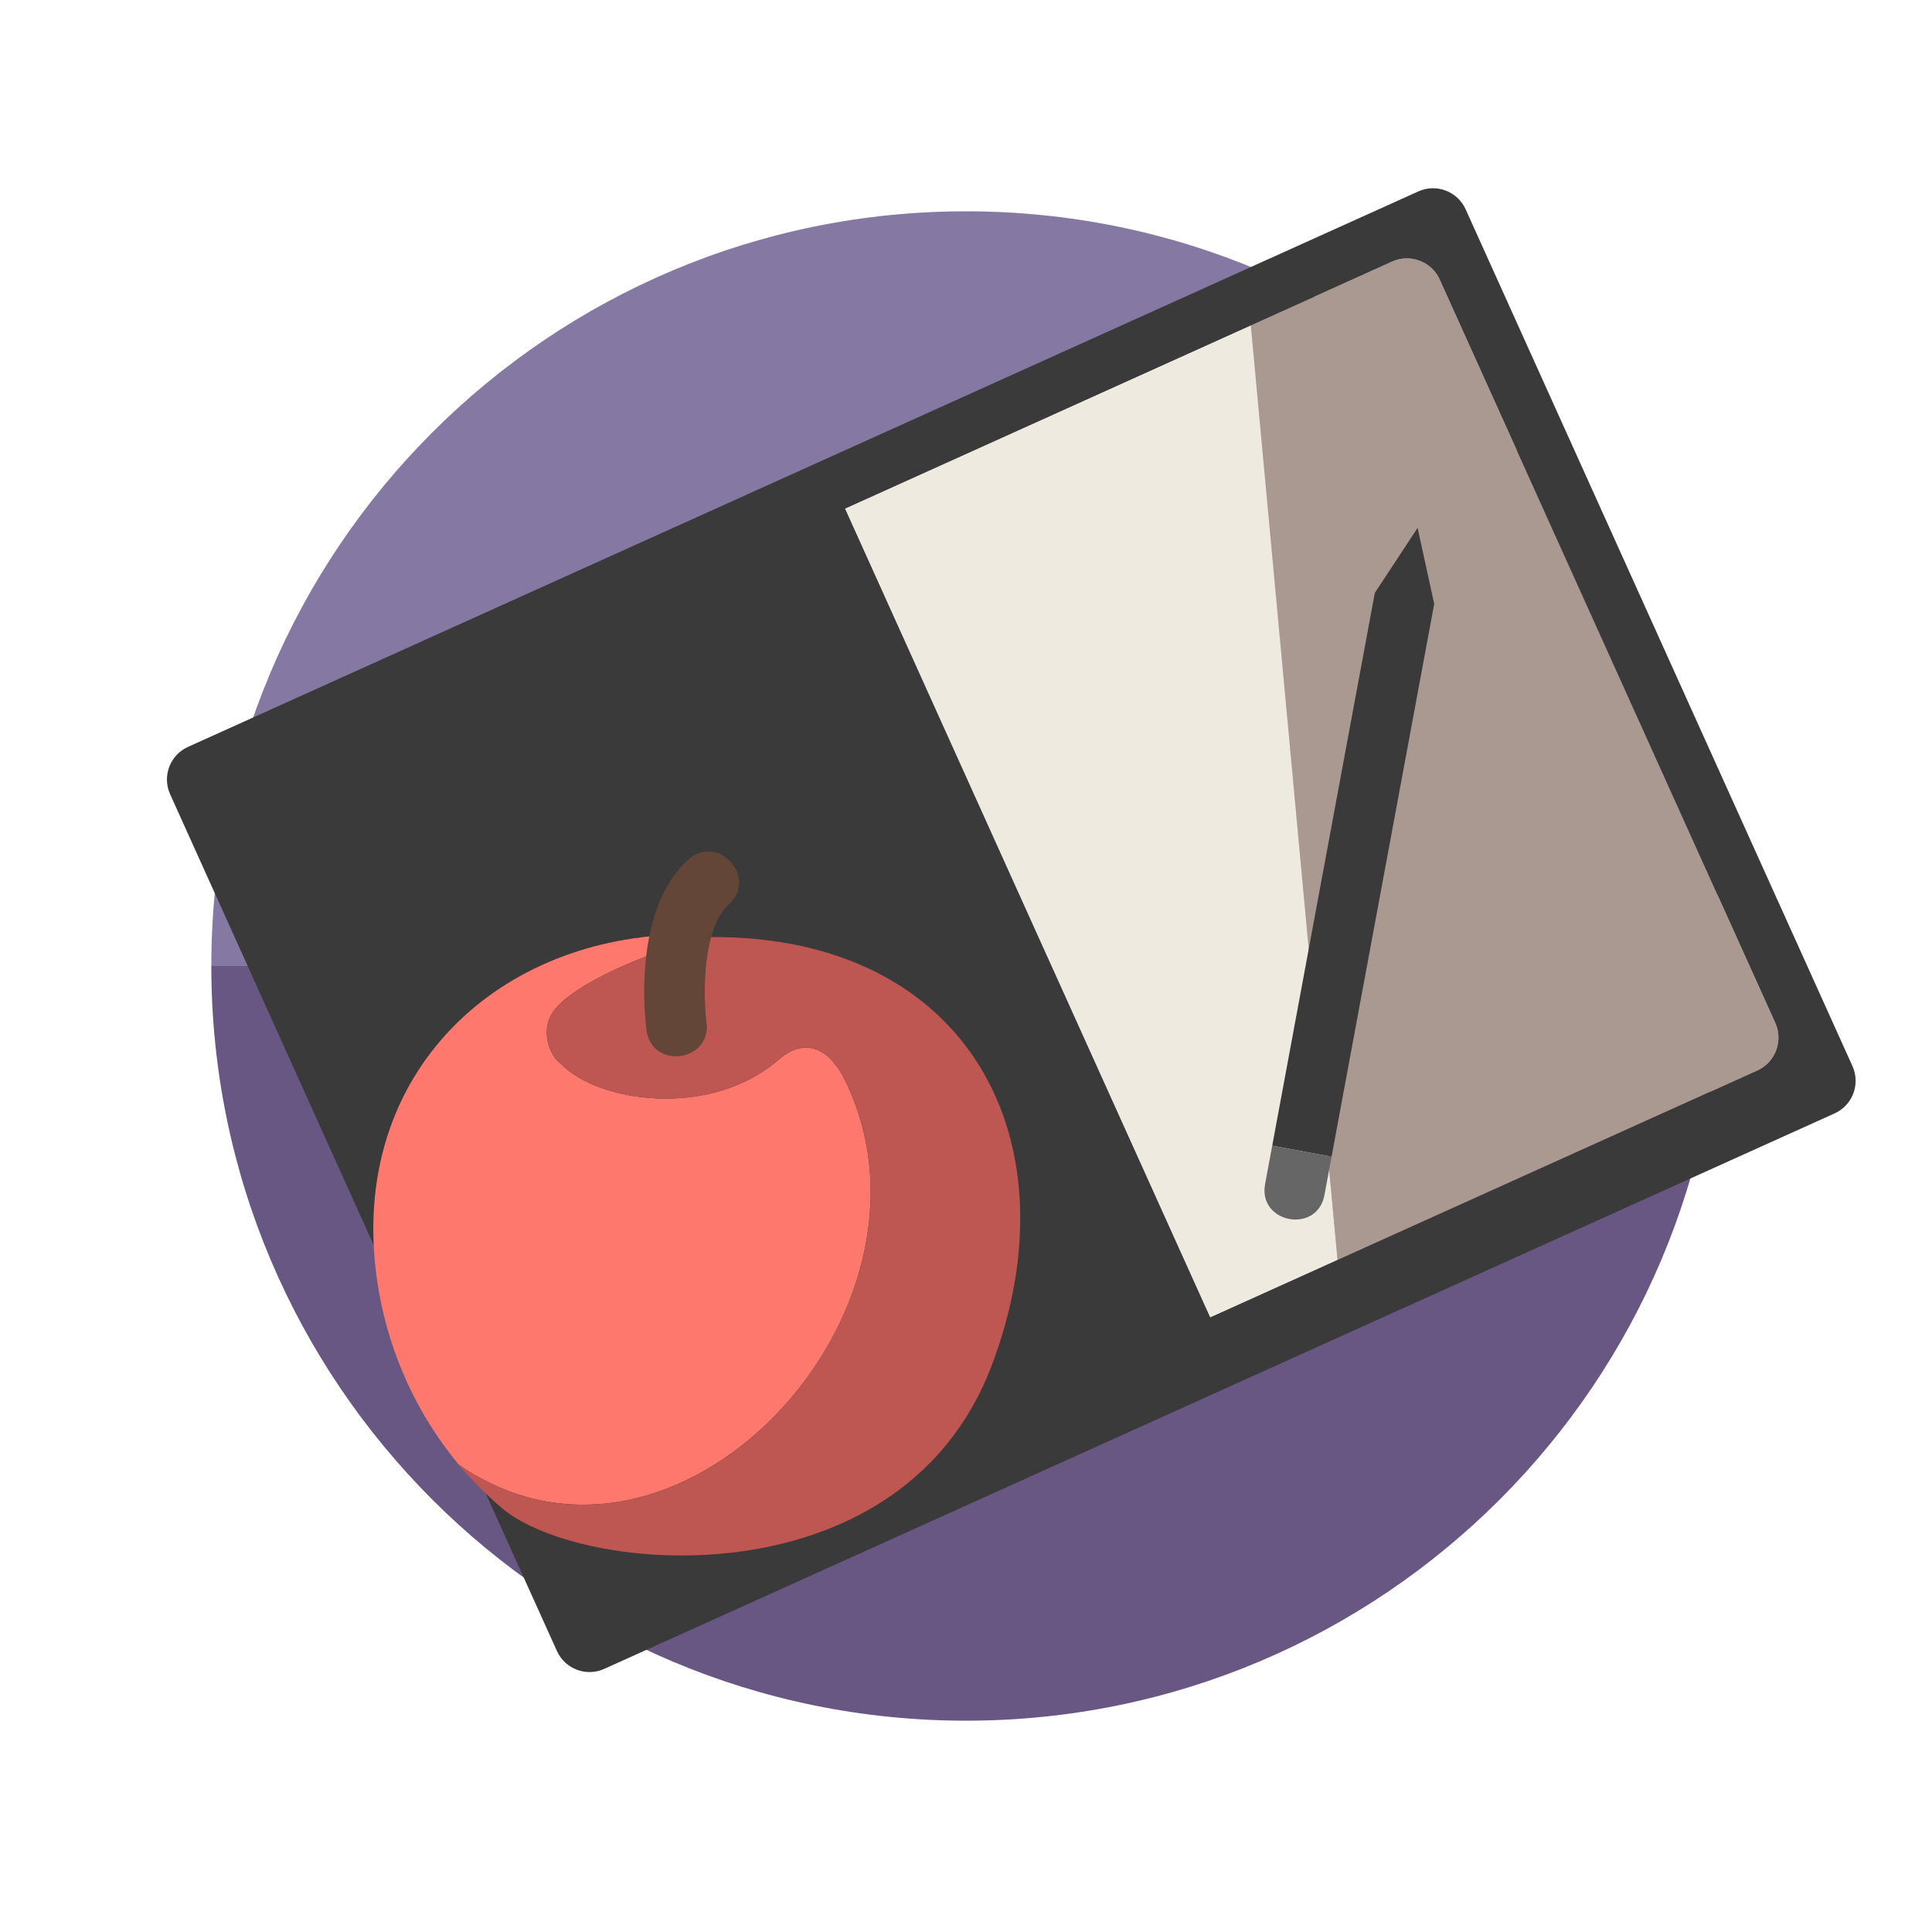
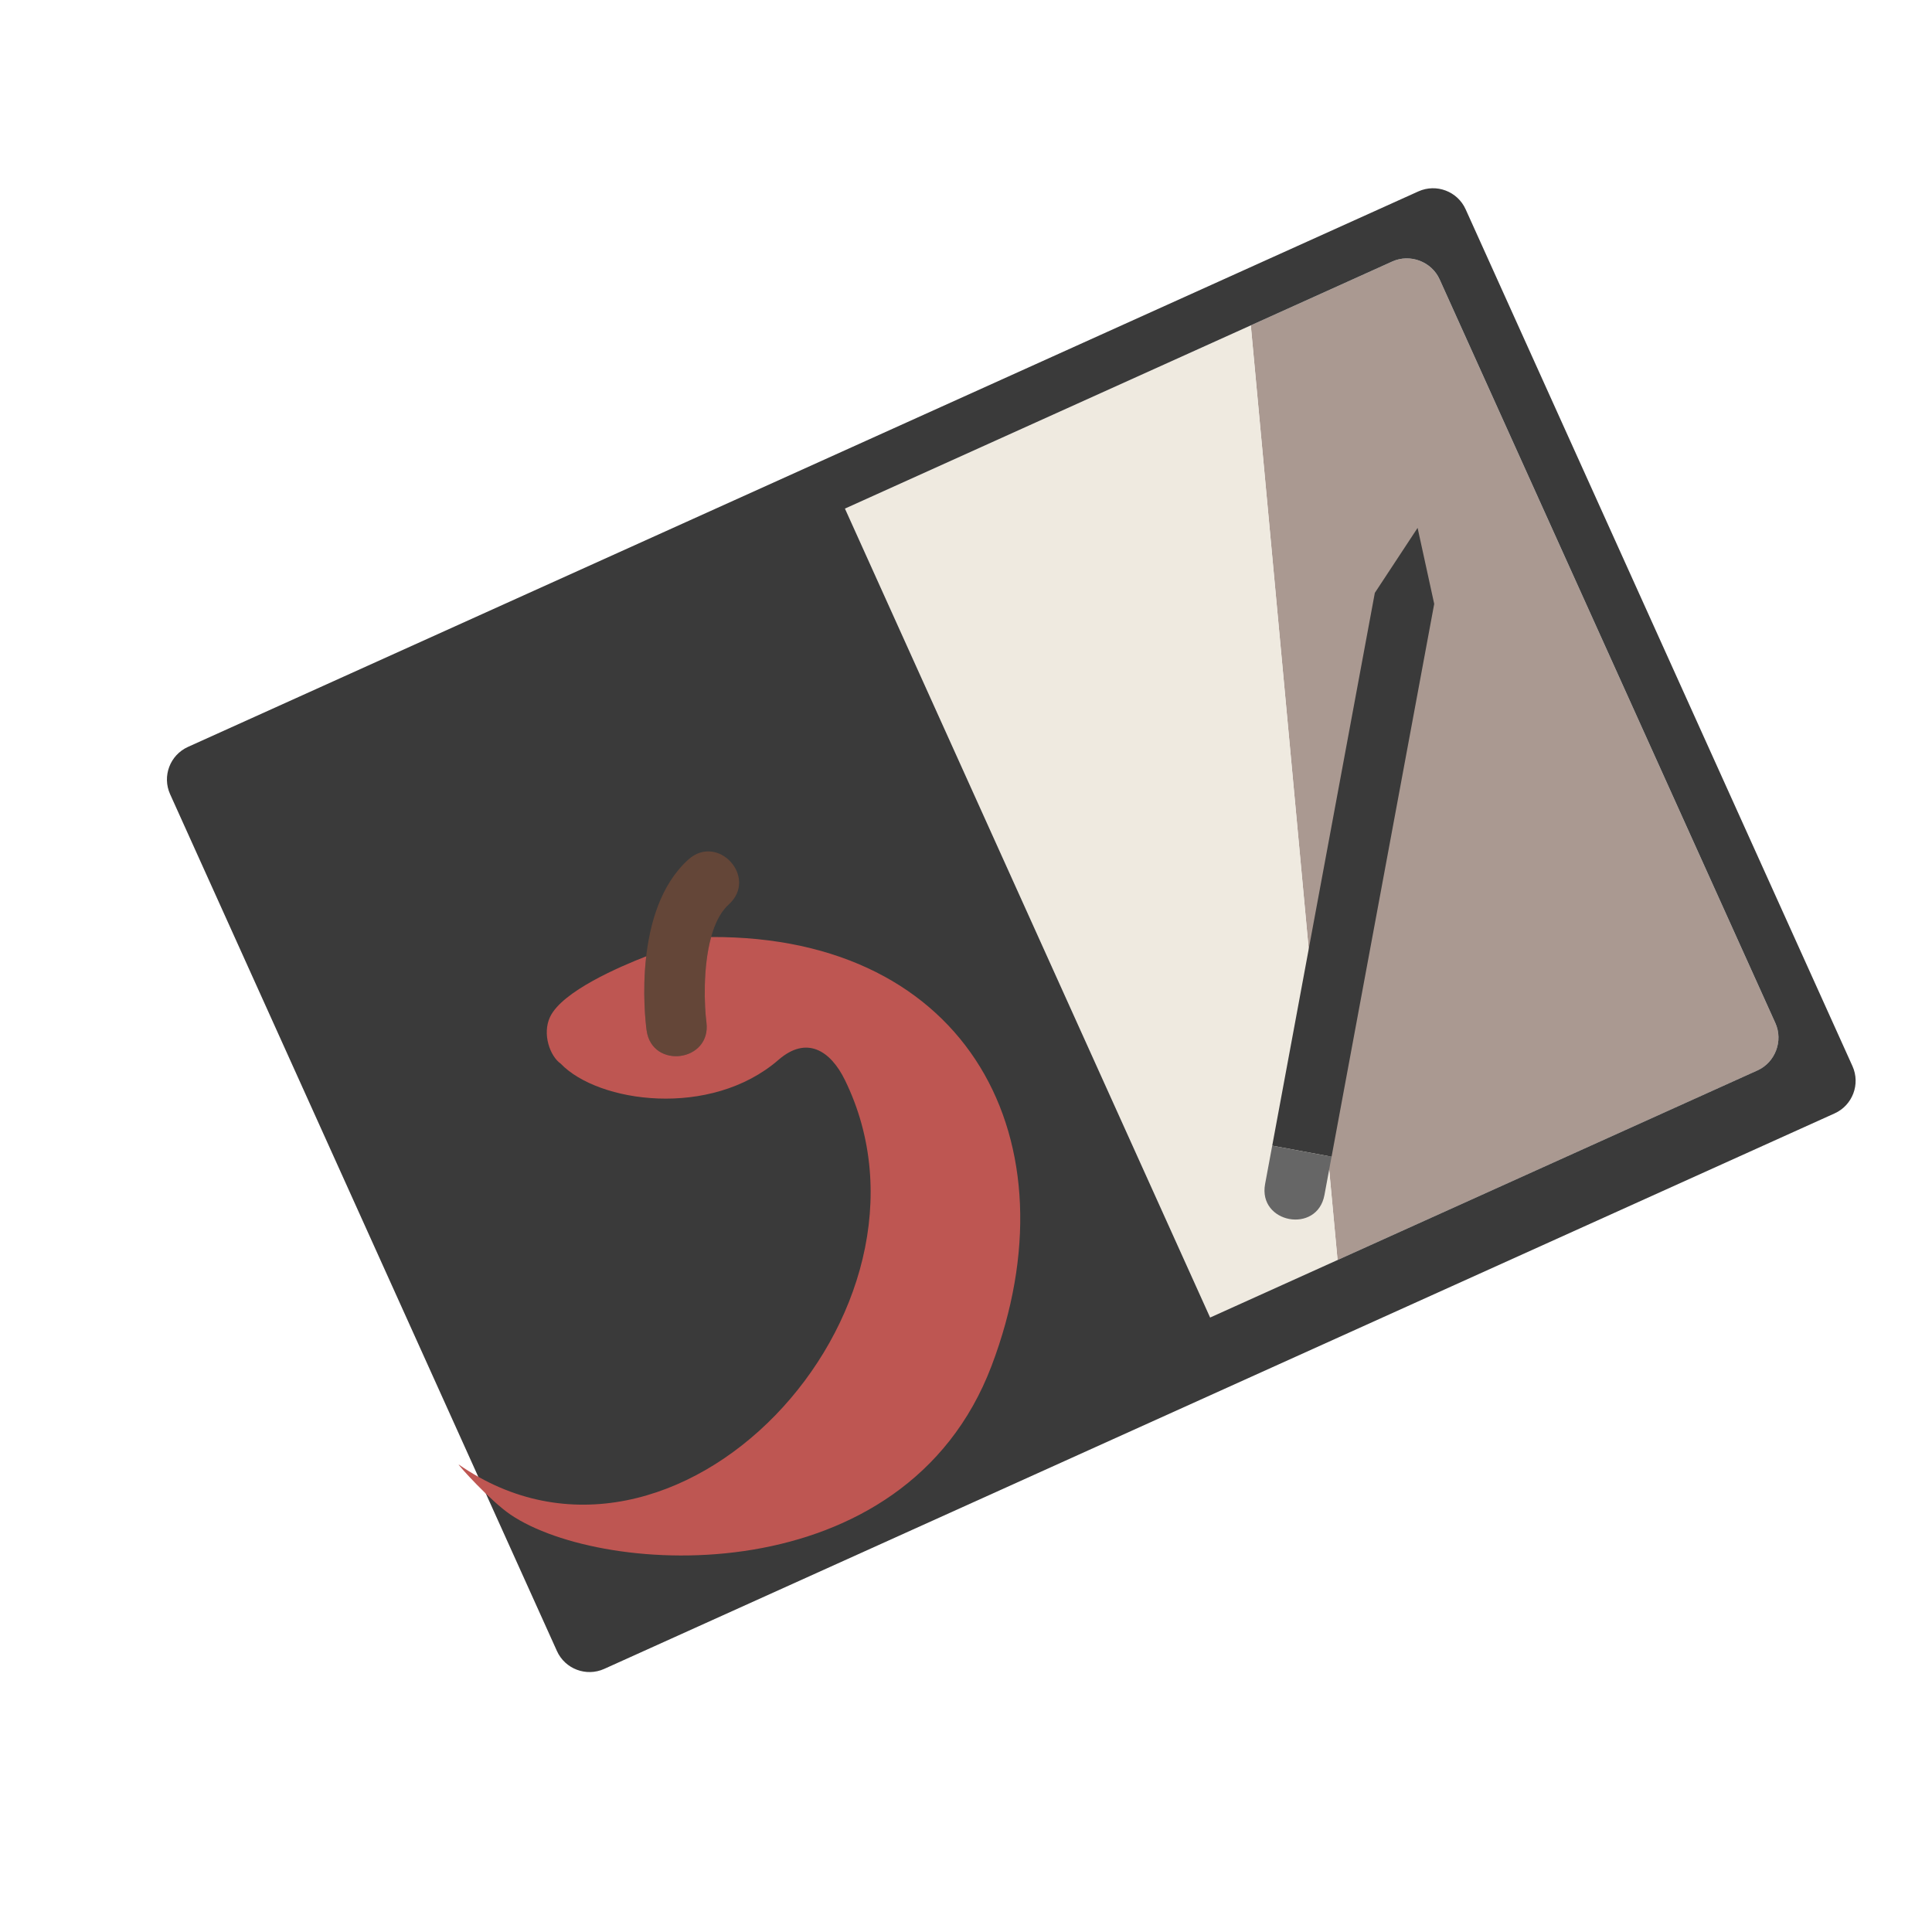
<svg xmlns="http://www.w3.org/2000/svg" version="1.1" id="Uploaded to svgrepo.com" width="800px" height="800px" viewBox="0 0 64 64" xml:space="preserve">
  <style type="text/css">
	.fandom_een{fill:#FF786E;}
	.fandom_twee{fill:#BE5652;}
	.fandom_negen{fill:#685683;}
	.fandom_tien{fill:#8579A3;}
	.fandom_twaalf{fill:#644638;}
	.fandom_dertien{fill:#AA9991;}
	.fandom_veertien{fill:#EFEAE0;}
	.fandom_vijftien{fill:#3A3A3A;}
	.fandom_zeventien{fill:#666666;}
	.st0{fill:#4B322A;}
	.st1{fill:#FFC865;}
	.st2{fill:#BE9148;}
	.st3{fill:#808080;}
	.st4{fill:#CCCCCC;}
	.st5{fill:#6BC4D2;}
	.st6{fill:#508D9B;}
	.st7{fill:#018273;}
	.st8{fill:#FFFAFA;}
	.st9{fill:#4D4D4D;}
	.st10{fill:#00B3AA;}
</style>
  <g>
    <g>
-       <path class="fandom_tien" d="M32,7C18.193,7,7,18.193,7,32h50C57,18.193,45.807,7,32,7z" />
-       <path class="fandom_negen" d="M32,57c13.807,0,25-11.193,25-25H7C7,45.807,18.193,57,32,57z" />
-     </g>
+       </g>
    <g>
      <path class="fandom_dertien" d="M47.688,9.255c-0.266-0.589-0.978-0.858-1.567-0.592l-4.687,2.116l2.874,30.961l13.911-6.28    c0.589-0.265,0.858-0.978,0.592-1.567L47.688,9.255z" />
      <polygon class="fandom_veertien" points="40.088,43.645 27.99,16.848 41.435,10.778 44.309,41.739   " />
      <path class="fandom_vijftien" d="M18.449,54.692c0.269,0.596,0.971,0.861,1.567,0.592l40.757-18.401    c0.596-0.269,0.861-0.971,0.592-1.567L48.551,6.933c-0.269-0.596-0.971-0.861-1.567-0.592L6.227,24.742    c-0.596,0.269-0.861,0.971-0.592,1.567L18.449,54.692z M58.219,35.459l-18.132,8.186L27.99,16.848l18.132-8.186    c0.589-0.266,1.301,0.003,1.567,0.592l11.123,24.638C59.077,34.481,58.808,35.194,58.219,35.459z M44.11,38.317l-1.966-0.365    l3.399-18.312l1.417-2.153l0.55,2.518L44.11,38.317z" />
      <path class="fandom_zeventien" d="M43.874,39.587l0.236-1.27l-1.966-0.365l-0.236,1.27C41.666,40.523,43.632,40.888,43.874,39.587    z" />
      <path class="fandom_twaalf" d="M21.419,34.126c-0.054-0.402-0.469-3.978,1.381-5.65c0.983-0.886,2.323,0.596,1.342,1.484    c-0.911,0.823-0.838,3.152-0.74,3.904C23.573,35.181,21.592,35.433,21.419,34.126z" />
-       <path class="fandom_een" d="M15.192,48.512c7.18,4.988,16.532-5.091,12.798-12.731c-0.486-0.994-1.278-1.473-2.2-0.674    c-2.252,1.953-5.977,1.424-7.217,0.128c-0.354-0.248-0.619-0.981-0.353-1.547c0.401-0.85,2.311-1.668,3.186-2.009    c0.025-0.216,0.059-0.438,0.103-0.659c-5.842,0.597-10.109,5.268-8.953,11.789C12.929,44.911,13.838,46.879,15.192,48.512z" />
      <path class="fandom_twee" d="M23.557,31.04c-0.28,1.012-0.224,2.301-0.156,2.824c0.171,1.316-1.81,1.569-1.982,0.262    c-0.028-0.207-0.151-1.252-0.012-2.447c-0.875,0.341-2.786,1.159-3.186,2.009c-0.266,0.566-0.001,1.3,0.353,1.547    c1.239,1.295,4.965,1.825,7.217-0.128c0.922-0.8,1.714-0.321,2.2,0.674c3.734,7.639-5.618,17.719-12.798,12.731    c-0.022,0.017,1.056,1.214,1.72,1.663c3.071,2.079,13.052,2.65,15.932-4.925C35.668,37.821,32.109,31.001,23.557,31.04z" />
    </g>
  </g>
</svg>